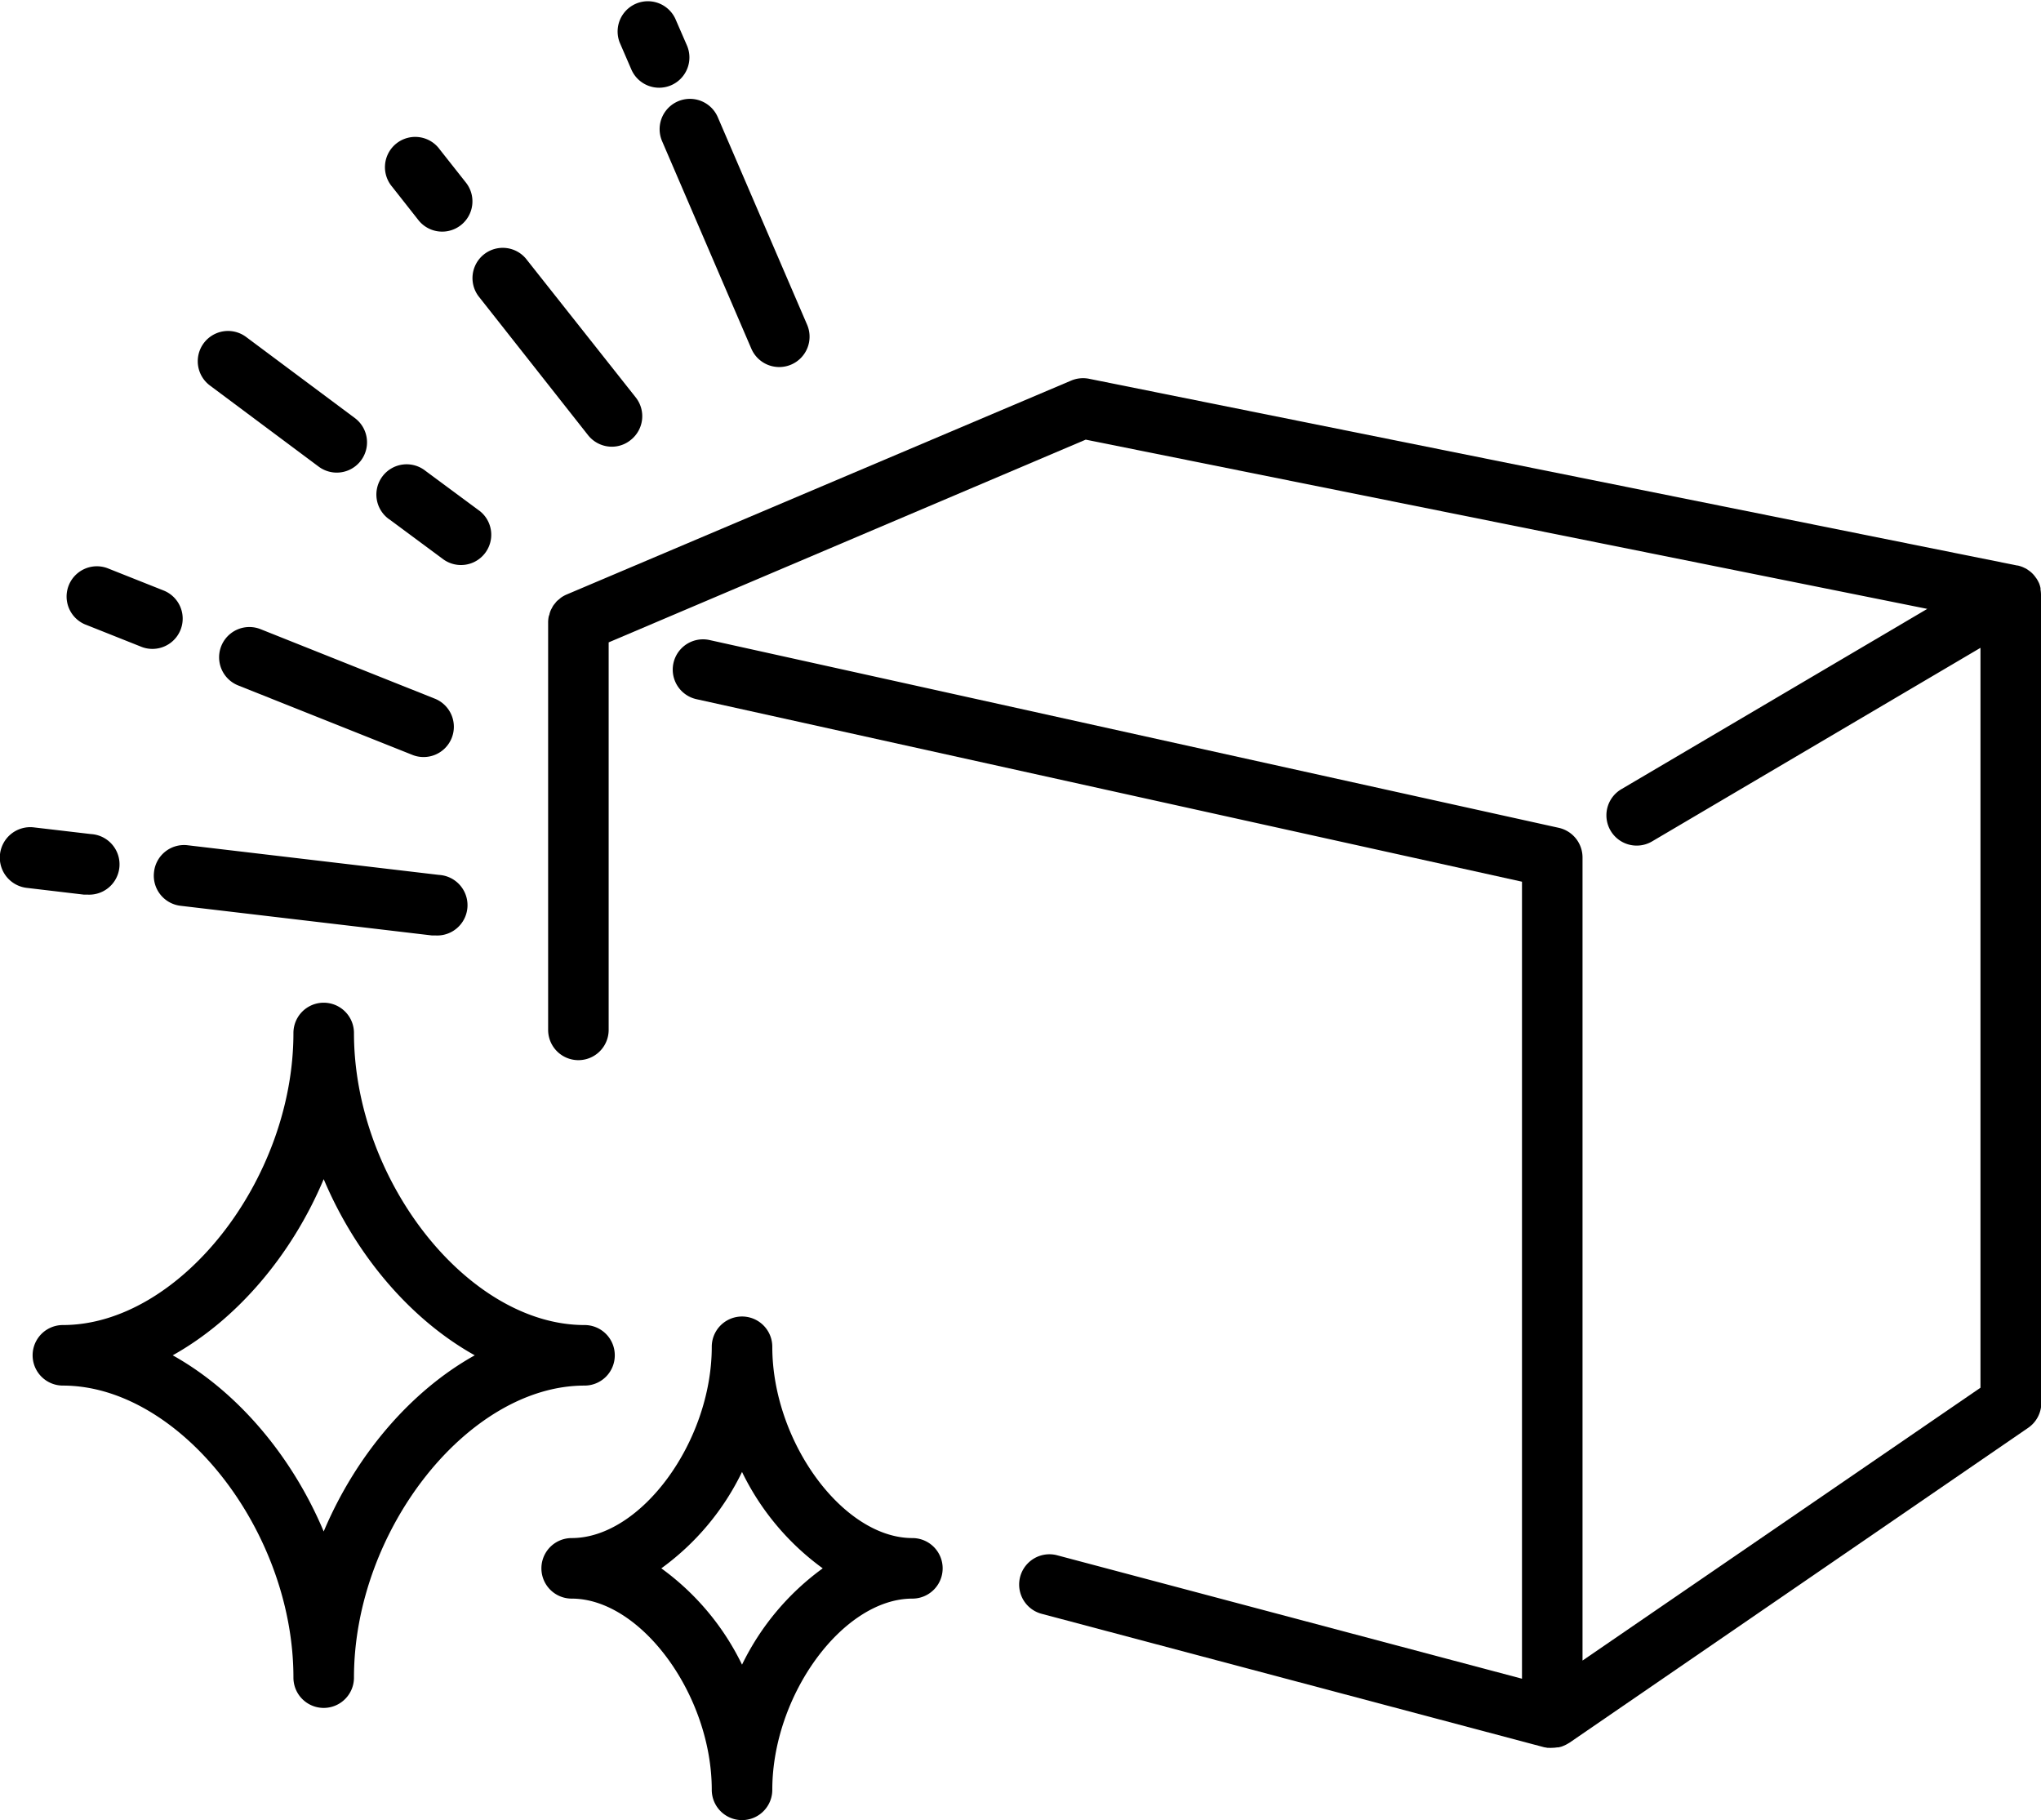
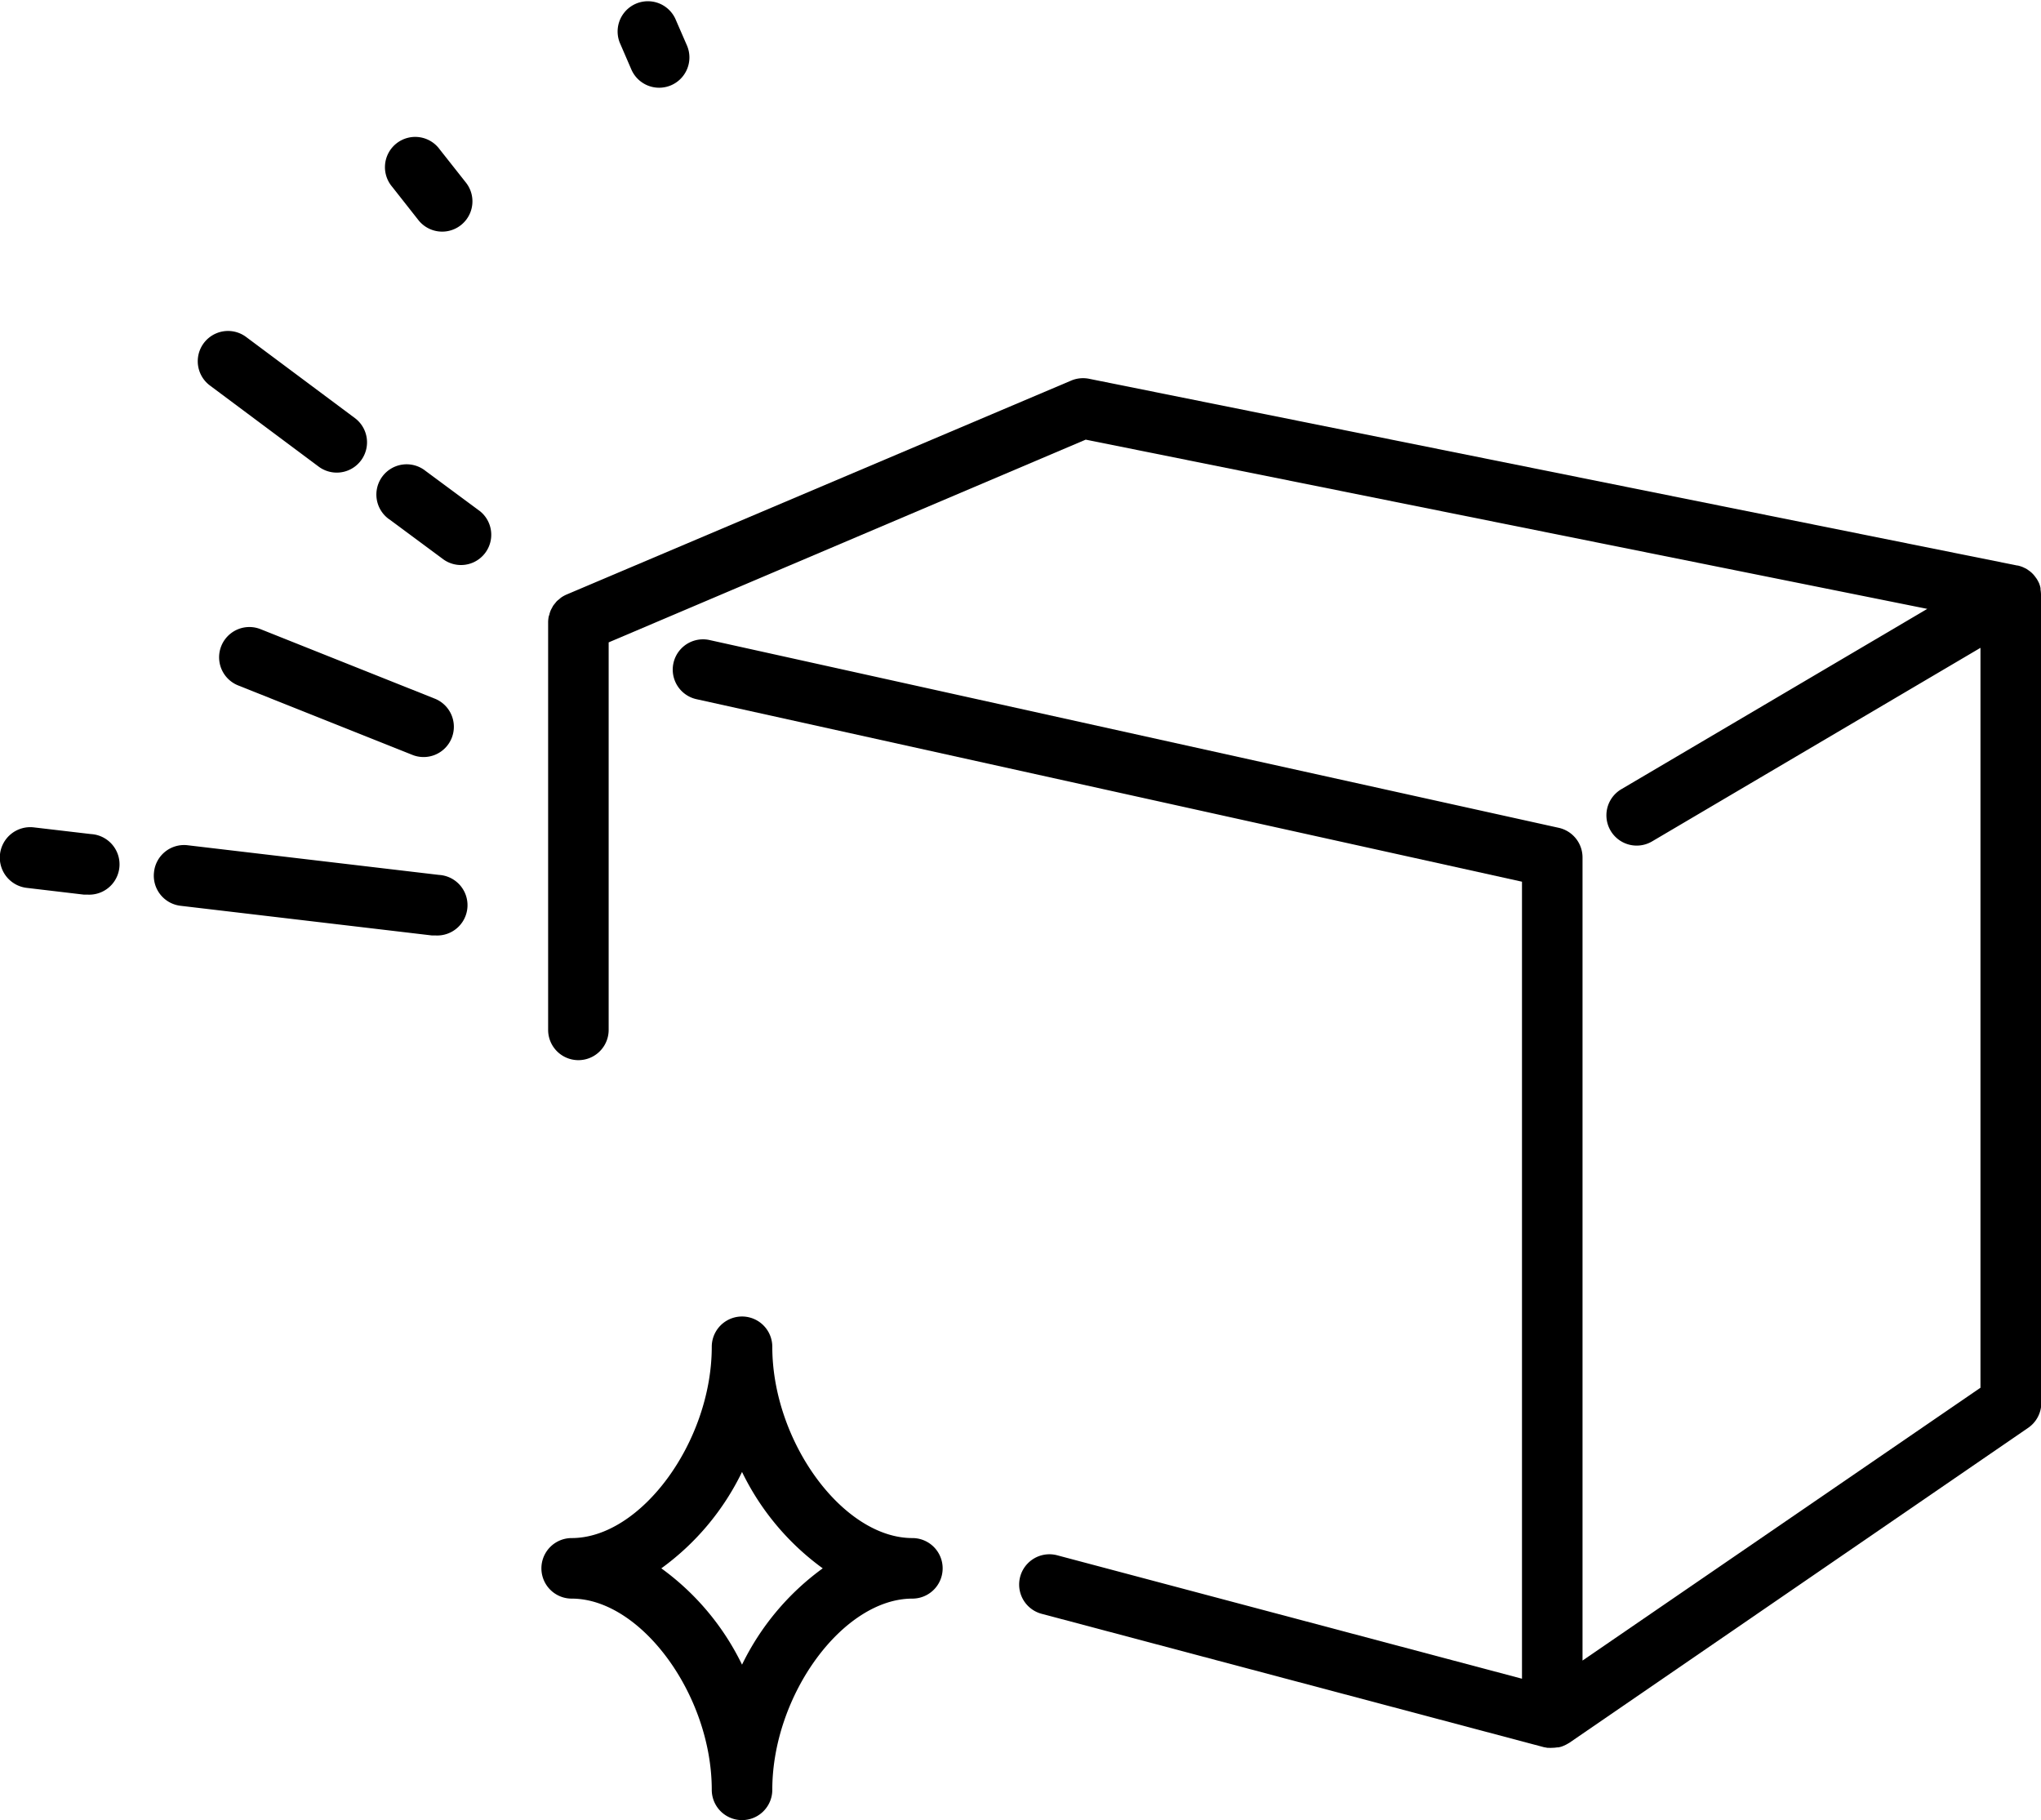
<svg xmlns="http://www.w3.org/2000/svg" viewBox="0 0 303.47 270.59">
  <g id="レイヤー_2" data-name="レイヤー 2">
    <g id="レイヤー_1-2" data-name="レイヤー 1">
      <path d="M303.47,88.34a5.53,5.53,0,0,0-.07-.7c0-.07,0-.14,0-.21a4.44,4.44,0,0,0-.21-.71v0a6.19,6.19,0,0,0-.36-.67l-.12-.16a4.43,4.43,0,0,0-.43-.54l-.06-.06a3.72,3.72,0,0,0-.57-.48l-.19-.13-.19-.13-.38-.18-.13-.06a5.15,5.15,0,0,0-.76-.24l-.08,0-138-27.76a4.53,4.53,0,0,0-2.65.27L84.26,88.38a4.64,4.64,0,0,0-.79.43,2.88,2.88,0,0,0-.33.28,3,3,0,0,0-.34.28c-.11.11-.19.23-.29.35a4.19,4.19,0,0,0-.26.33c-.07.11-.13.24-.2.37a3,3,0,0,0-.2.4,4.34,4.34,0,0,0-.14.43c0,.13-.09.26-.12.4a4.43,4.43,0,0,0-.09.9v60.56a4.5,4.5,0,0,0,9,0V95.5l70.93-30.14L286.56,90.52l-45.49,26.81a4.5,4.5,0,0,0,4.57,7.76l48.83-28.78v110L235.3,246.87V127.47a4.51,4.51,0,0,0-3.53-4.4L105.53,95.16a4.5,4.5,0,1,0-2,8.78L226.3,131.08V249.57l-69.11-18.35a4.5,4.5,0,1,0-2.31,8.7l74.76,19.85h.05l.38.07a1,1,0,0,0,.17,0,3.6,3.6,0,0,0,.56,0,4.25,4.25,0,0,0,.71-.06l.17,0a4.7,4.7,0,0,0,.51-.12l.23-.09.42-.19.25-.14.26-.15,68.17-46.79a4.51,4.51,0,0,0,2-3.71V88.43h0Z" />
      <path d="M135.66,228.66c-10.32,0-20.83-14.35-20.83-28.44a4.5,4.5,0,0,0-9,0c0,14.09-10.51,28.44-20.83,28.44a4.5,4.5,0,1,0,0,9c10.32,0,20.83,14.35,20.83,28.43a4.5,4.5,0,0,0,9,0c0-14.08,10.51-28.43,20.83-28.43a4.5,4.5,0,0,0,0-9Zm-25.33,18.82a38.34,38.34,0,0,0-12-14.32,38.3,38.3,0,0,0,12-14.33,38.39,38.39,0,0,0,12,14.33A38.44,38.44,0,0,0,110.33,247.48Z" />
-       <path d="M91.41,201.49a4.49,4.49,0,0,0-4.5-4.5c-17.3,0-34.28-21.51-34.28-43.42a4.5,4.5,0,0,0-9,0c0,21.91-17,43.42-34.28,43.42a4.5,4.5,0,1,0,0,9c17.3,0,34.28,21.51,34.28,43.42a4.5,4.5,0,1,0,9,0c0-21.91,17-43.42,34.28-43.42A4.49,4.49,0,0,0,91.41,201.49ZM48.13,227.68c-4.77-11.34-12.93-20.88-22.45-26.19,9.52-5.31,17.68-14.85,22.45-26.19,4.78,11.34,12.93,20.88,22.46,26.19C61.06,206.8,52.91,216.34,48.13,227.68Z" />
      <path d="M93.87,10.32a4.5,4.5,0,0,0,8.27-3.56l-1.74-4a4.5,4.5,0,0,0-8.26,3.56Z" />
-       <path d="M98.45,21l13.27,30.85A4.5,4.5,0,0,0,120,48.26L106.72,17.41A4.5,4.5,0,0,0,98.45,21Z" />
      <path d="M62.21,32.72a4.5,4.5,0,1,0,7.07-5.57l-3.9-4.94a4.5,4.5,0,1,0-7.06,5.57Z" />
-       <path d="M71.12,44,87.44,64.7A4.52,4.52,0,0,0,91,66.41a4.44,4.44,0,0,0,2.78-1,4.5,4.5,0,0,0,.75-6.32L78.19,38.44A4.5,4.5,0,0,0,71.12,44Z" />
      <path d="M31.21,57.31,47.38,69.37a4.5,4.5,0,0,0,5.38-7.22L36.6,50.1a4.5,4.5,0,1,0-5.39,7.21Z" />
      <path d="M57.88,77.2l8.1,6A4.5,4.5,0,0,0,71.37,76L63.26,70a4.5,4.5,0,1,0-5.38,7.21Z" />
-       <path d="M12.68,92.84,21,96.15a4.41,4.41,0,0,0,1.66.32,4.5,4.5,0,0,0,1.67-8.68L16,84.48a4.5,4.5,0,0,0-3.33,8.36Z" />
      <path d="M38.75,93.54a4.5,4.5,0,0,0-3.34,8.36l25.84,10.3a4.5,4.5,0,1,0,3.33-8.36Z" />
      <path d="M13,133a4.5,4.5,0,0,0,.53-9L5,123A4.5,4.5,0,0,0,4,132l8.46,1Z" />
      <path d="M22.9,129.66a4.5,4.5,0,0,0,3.94,5l37.37,4.41.53,0a4.5,4.5,0,0,0,.53-9l-37.38-4.41A4.49,4.49,0,0,0,22.9,129.66Z" />
    </g>
  </g>
</svg>